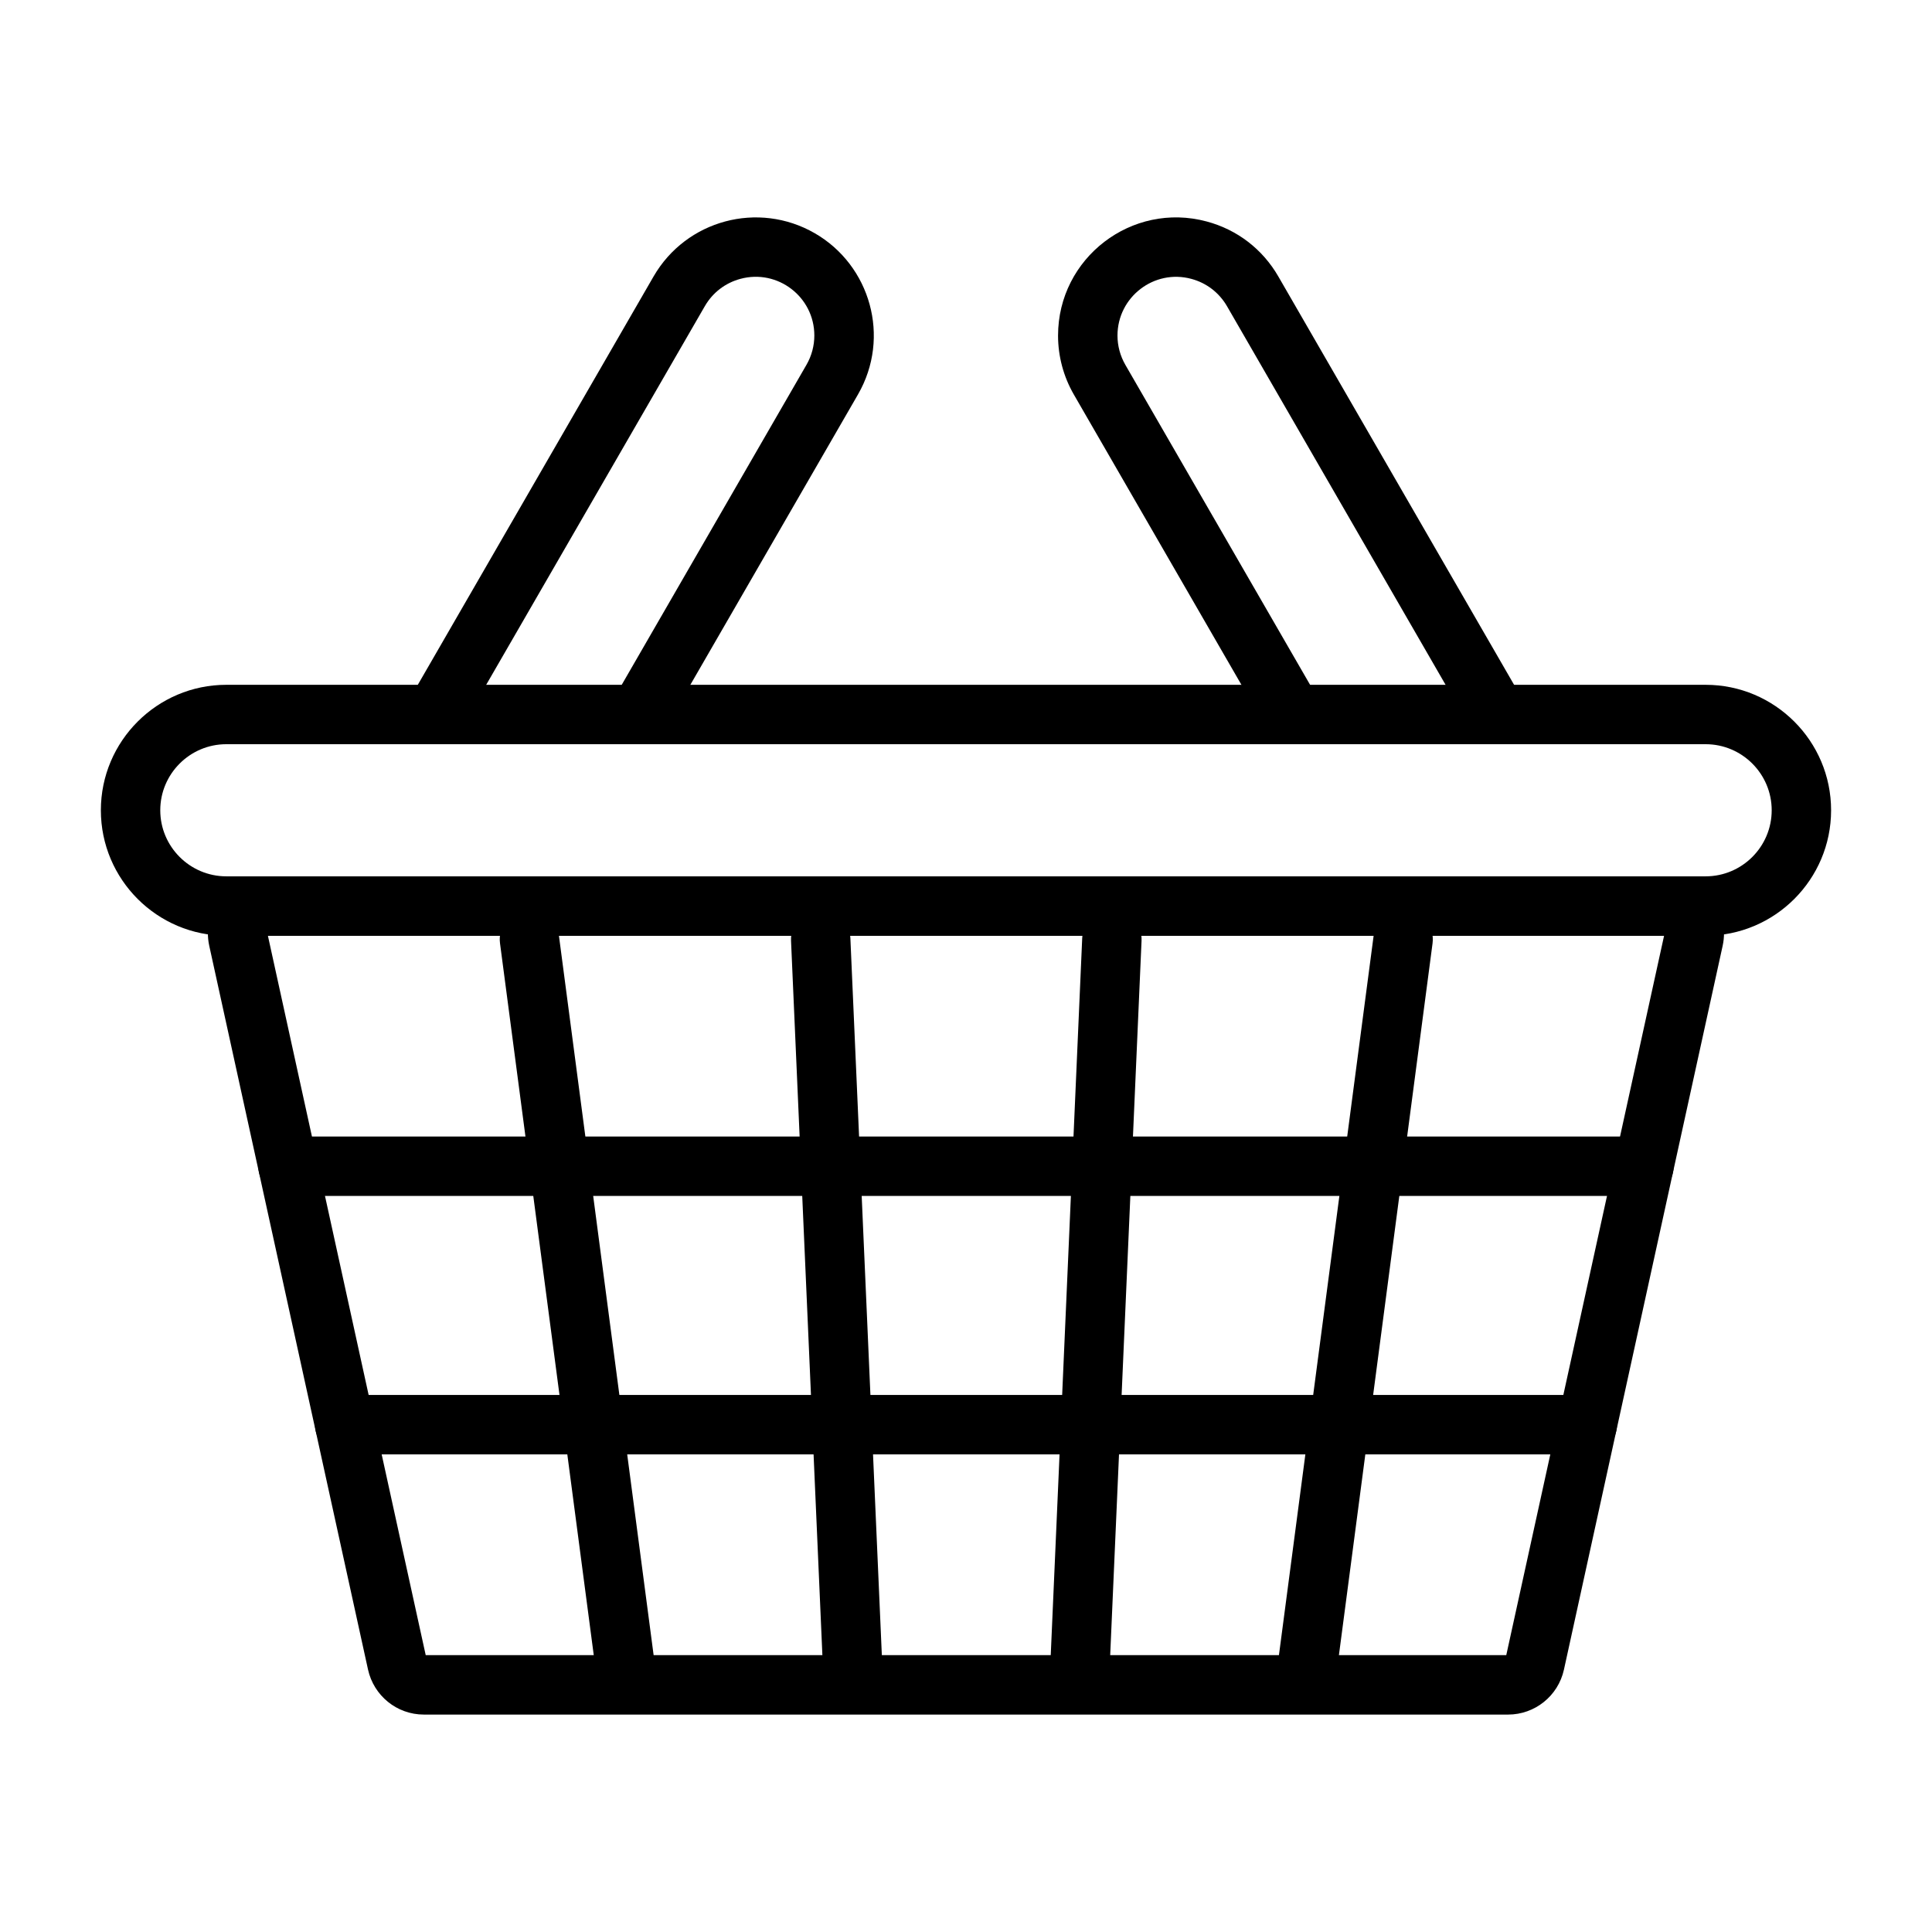
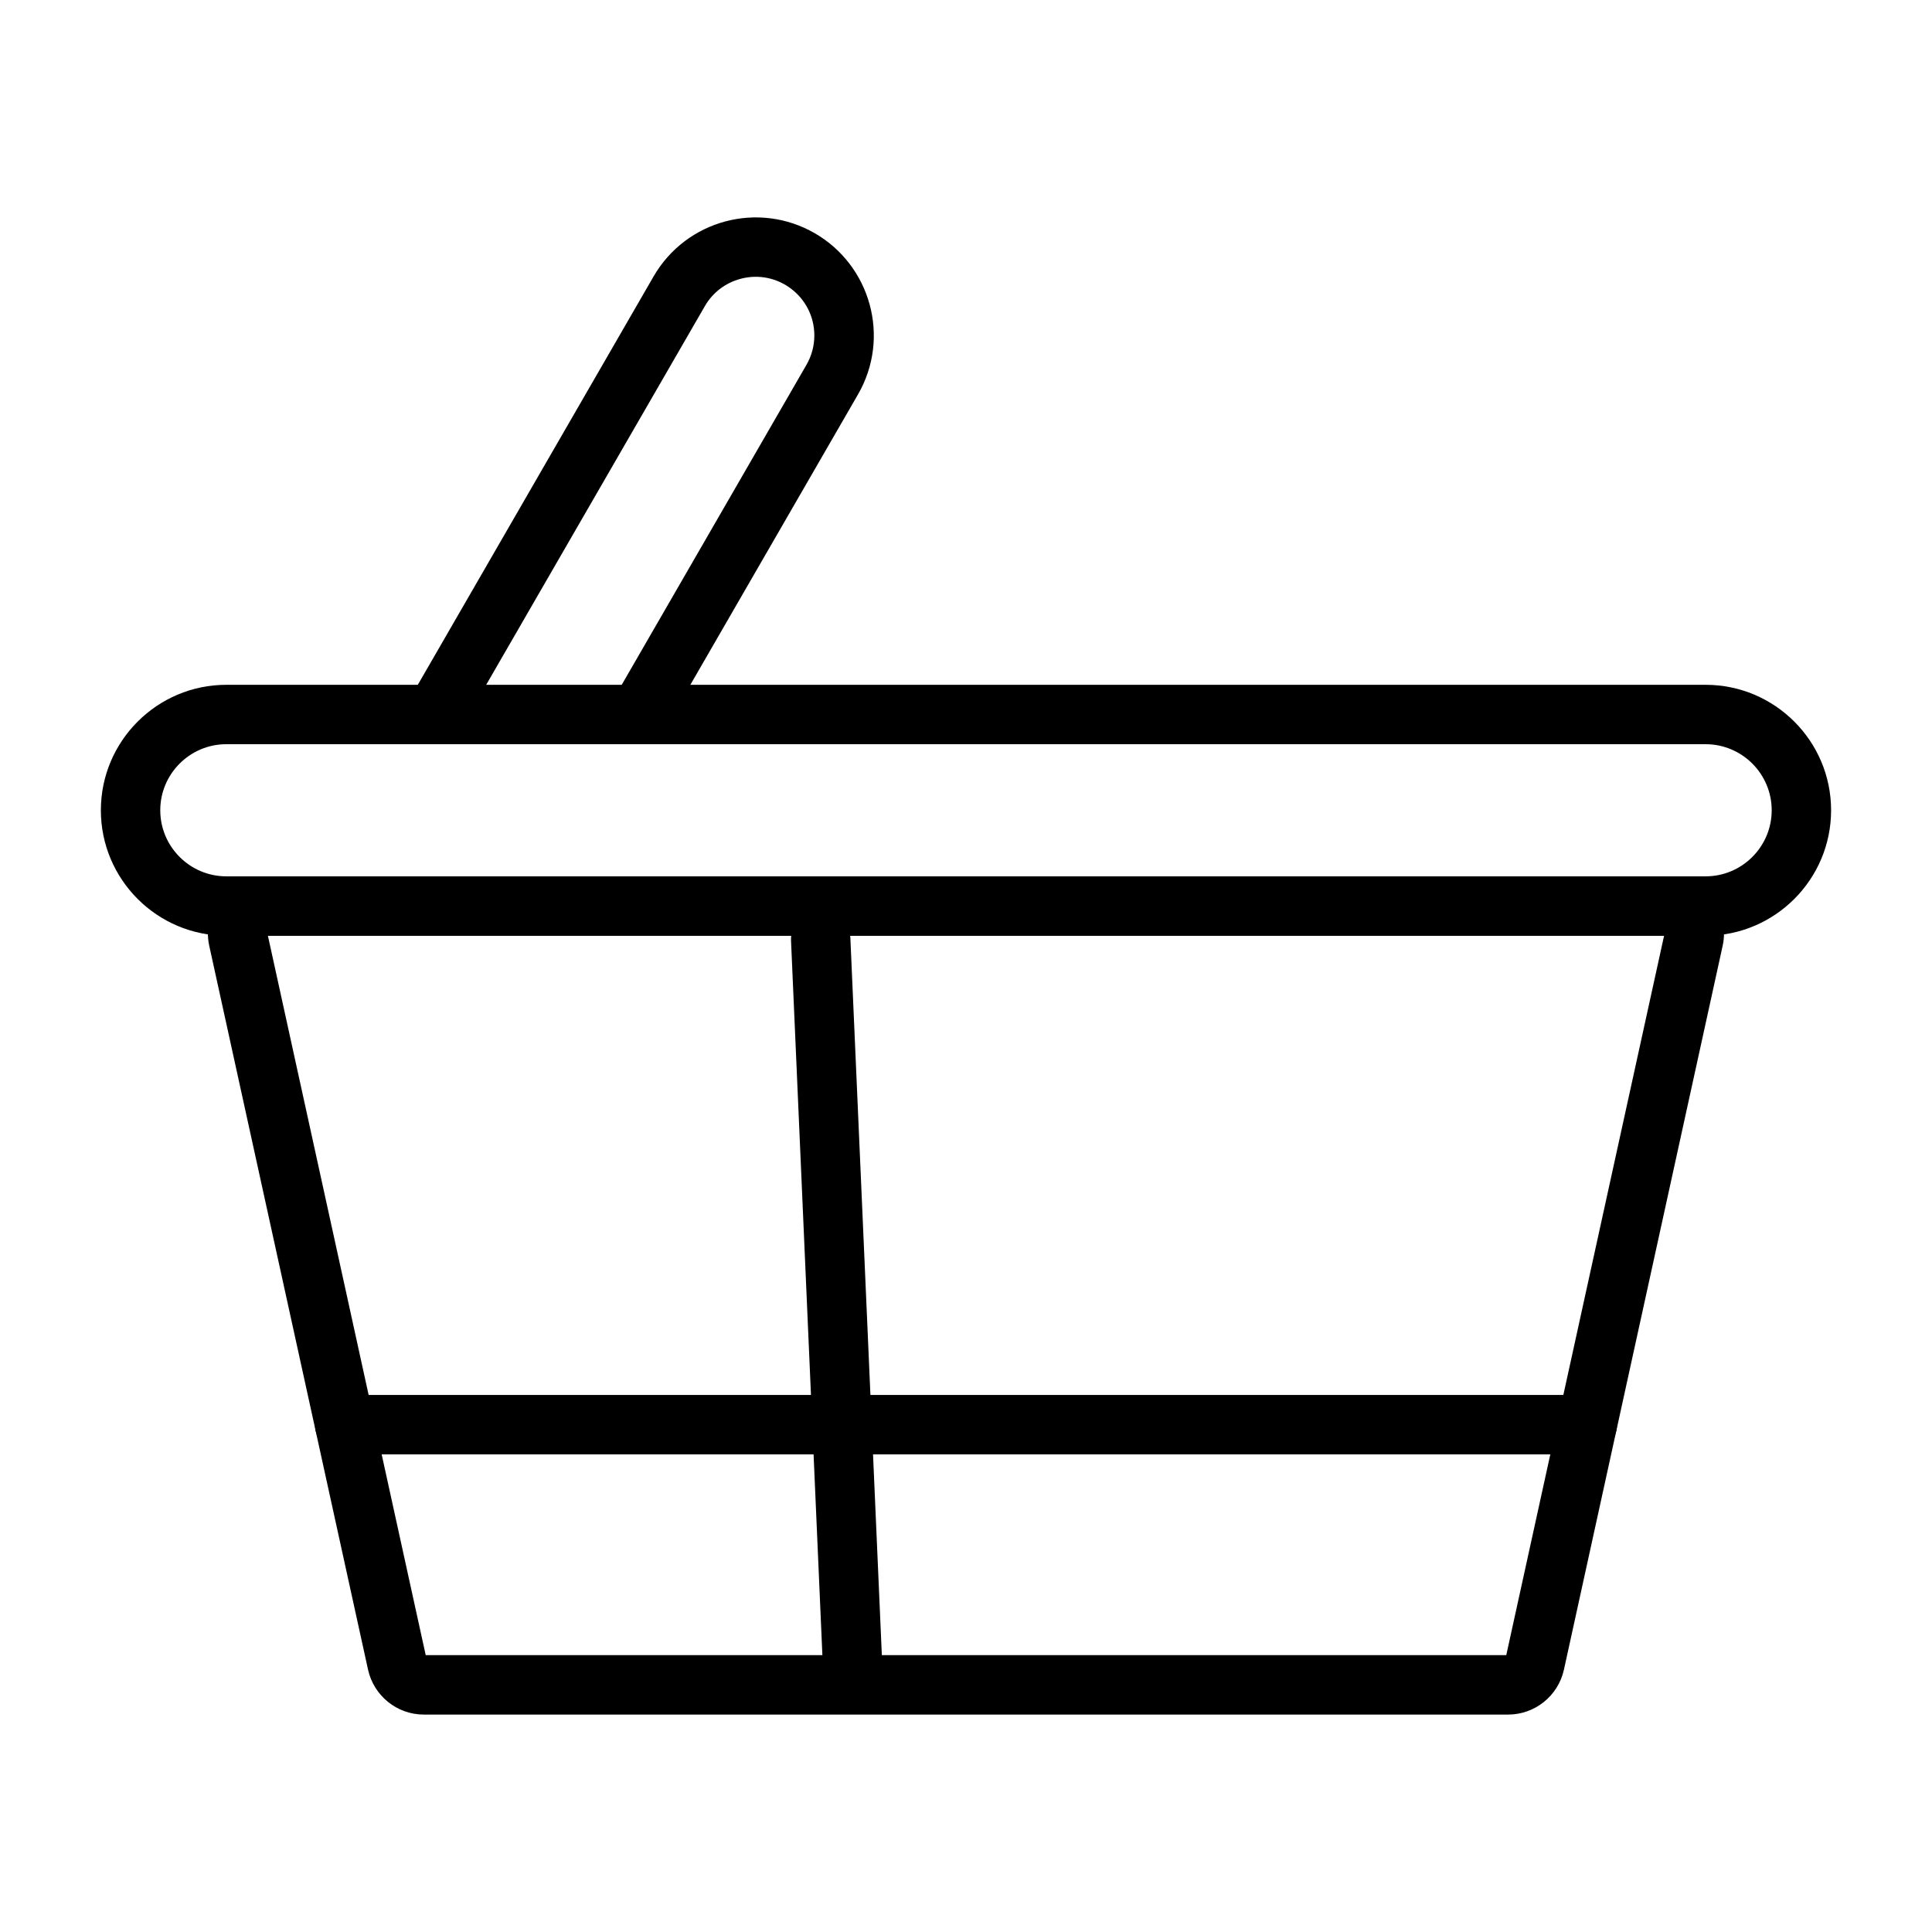
<svg xmlns="http://www.w3.org/2000/svg" fill="#000000" width="800px" height="800px" version="1.1" viewBox="144 144 512 512">
  <g>
    <path d="m543.66 598.38h-287.32c-7.234 0-13.293-5.059-14.805-11.902l-42.082-191.83c-2.082-9.469 5.152-18.395 14.789-18.395h371.49c9.719 0 16.859 9 14.789 18.395l-42.062 191.83c-1.551 7.012-7.754 11.902-14.793 11.902zm-0.582-15.285m-286.26-0.469h286.36l41.82-190.64h-370z" />
-     <path d="m301.77 585.81-25.262-191.83c-0.574-4.305 2.473-8.262 6.777-8.832 4.305-0.574 8.262 2.473 8.832 6.777l25.25 191.83c0.574 4.305-2.473 8.262-6.777 8.832-3.981 0.609-8.223-2.266-8.82-6.777z" />
    <path d="m362.05 585.12-8.418-191.82c-0.195-4.344 3.176-8.012 7.519-8.207s8.012 3.176 8.207 7.519l8.418 191.83c0.195 4.344-3.176 8.012-7.519 8.207-4.918 0-8.039-3.578-8.207-7.535z" />
-     <path d="m430.25 592.65c-0.117 0-0.234 0-0.352-0.012-4.344-0.195-7.715-3.863-7.519-8.207l8.418-191.83c0.195-4.344 3.863-7.715 8.207-7.519 4.344 0.195 7.715 3.863 7.519 8.207l-8.418 191.83c-0.18 4.227-3.664 7.531-7.856 7.531z" />
-     <path d="m489.56 592.59c-4.305-0.574-7.352-4.527-6.777-8.832l25.25-191.83c0.574-4.305 4.527-7.352 8.832-6.777 4.305 0.574 7.352 4.527 6.777 8.832l-25.234 191.83c-0.535 4.059-4.176 7.297-8.848 6.777z" />
-     <path d="m579.67 460.94h-359.34c-4.344 0-7.871-3.523-7.871-7.871 0-4.344 3.523-7.871 7.871-7.871h359.33c4.344 0 7.871 3.523 7.871 7.871 0.012 4.348-3.516 7.871-7.859 7.871z" />
    <path d="m564.64 529.42h-329.29c-4.344 0-7.871-3.523-7.871-7.871 0-4.344 3.523-7.871 7.871-7.871h329.29c4.344 0 7.871 3.523 7.871 7.871 0.004 4.344-3.523 7.871-7.867 7.871z" />
    <path d="m596.02 391.98h-392.04c-18.34 0-33.25-14.922-33.25-33.25s14.922-33.25 33.25-33.25h392.03c18.34 0 33.25 14.922 33.25 33.25 0 18.332-14.91 33.25-33.238 33.25zm-392.04-50.758c-9.652 0-17.508 7.856-17.508 17.508s7.856 17.508 17.508 17.508h392.03c9.652 0 17.508-7.856 17.508-17.508s-7.856-17.508-17.508-17.508z" />
-     <path d="m533.91 337.29-64.742-112.14c-2.082-3.59-5.426-6.164-9.445-7.246-9.887-2.668-19.578 4.824-19.578 15.023 0 2.707 0.715 5.387 2.082 7.754l51.227 88.73c2.172 3.758 0.883 8.586-2.887 10.758-3.773 2.172-8.586 0.883-10.758-2.875l-51.227-88.73c-2.746-4.746-4.188-10.16-4.188-15.621 0-20.594 19.562-35.578 39.391-30.246 8.078 2.16 14.816 7.336 18.992 14.582l64.742 112.14c2.172 3.758 0.883 8.586-2.887 10.758-3.621 2.148-8.512 0.938-10.723-2.887z" />
    <path d="m255.33 340.17c-3.758-2.172-5.059-6.984-2.875-10.758l64.742-112.14c8.652-14.973 27.758-20.098 42.73-11.461 14.711 8.48 20.215 27.527 11.445 42.73l-51.227 88.73c-2.172 3.758-6.984 5.059-10.758 2.887-3.758-2.172-5.059-6.984-2.887-10.758l51.227-88.73c1.367-2.367 2.082-5.047 2.082-7.754 0-10.223-9.691-17.68-19.578-15.023-4.008 1.078-7.363 3.641-9.445 7.246l-64.754 112.14c-2.09 3.762-6.941 5.062-10.703 2.887z" />
  </g>
</svg>